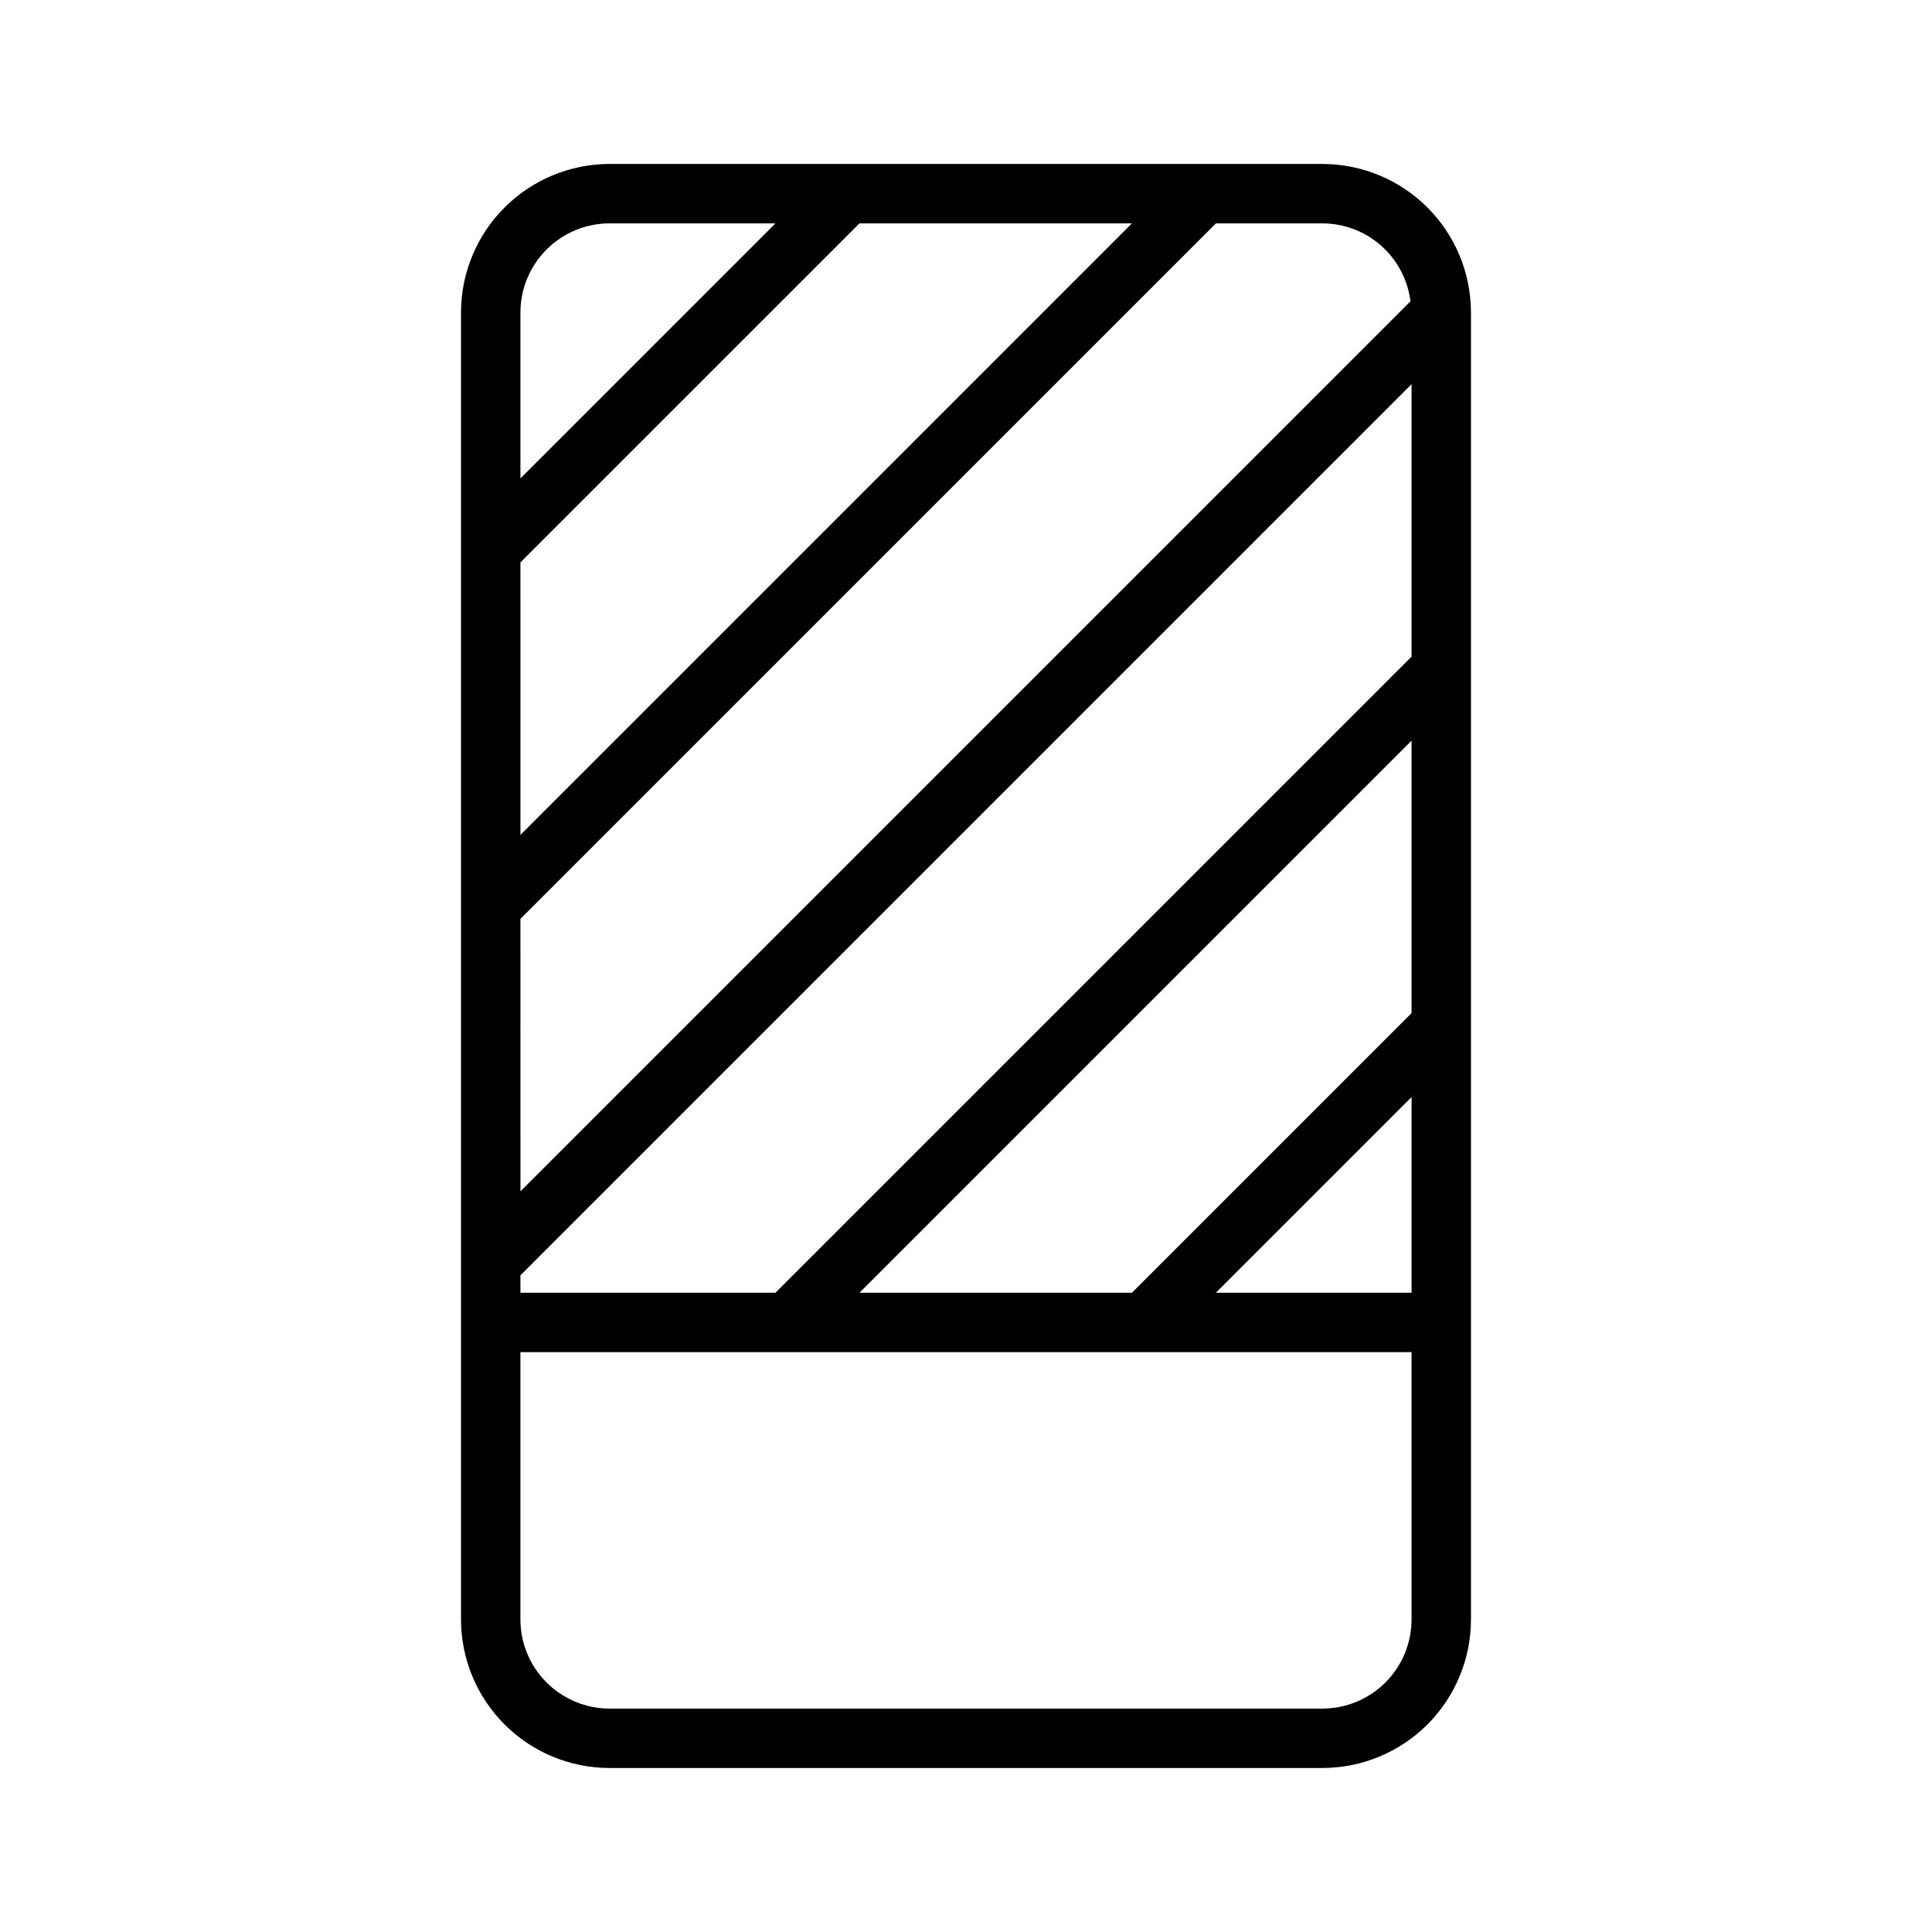
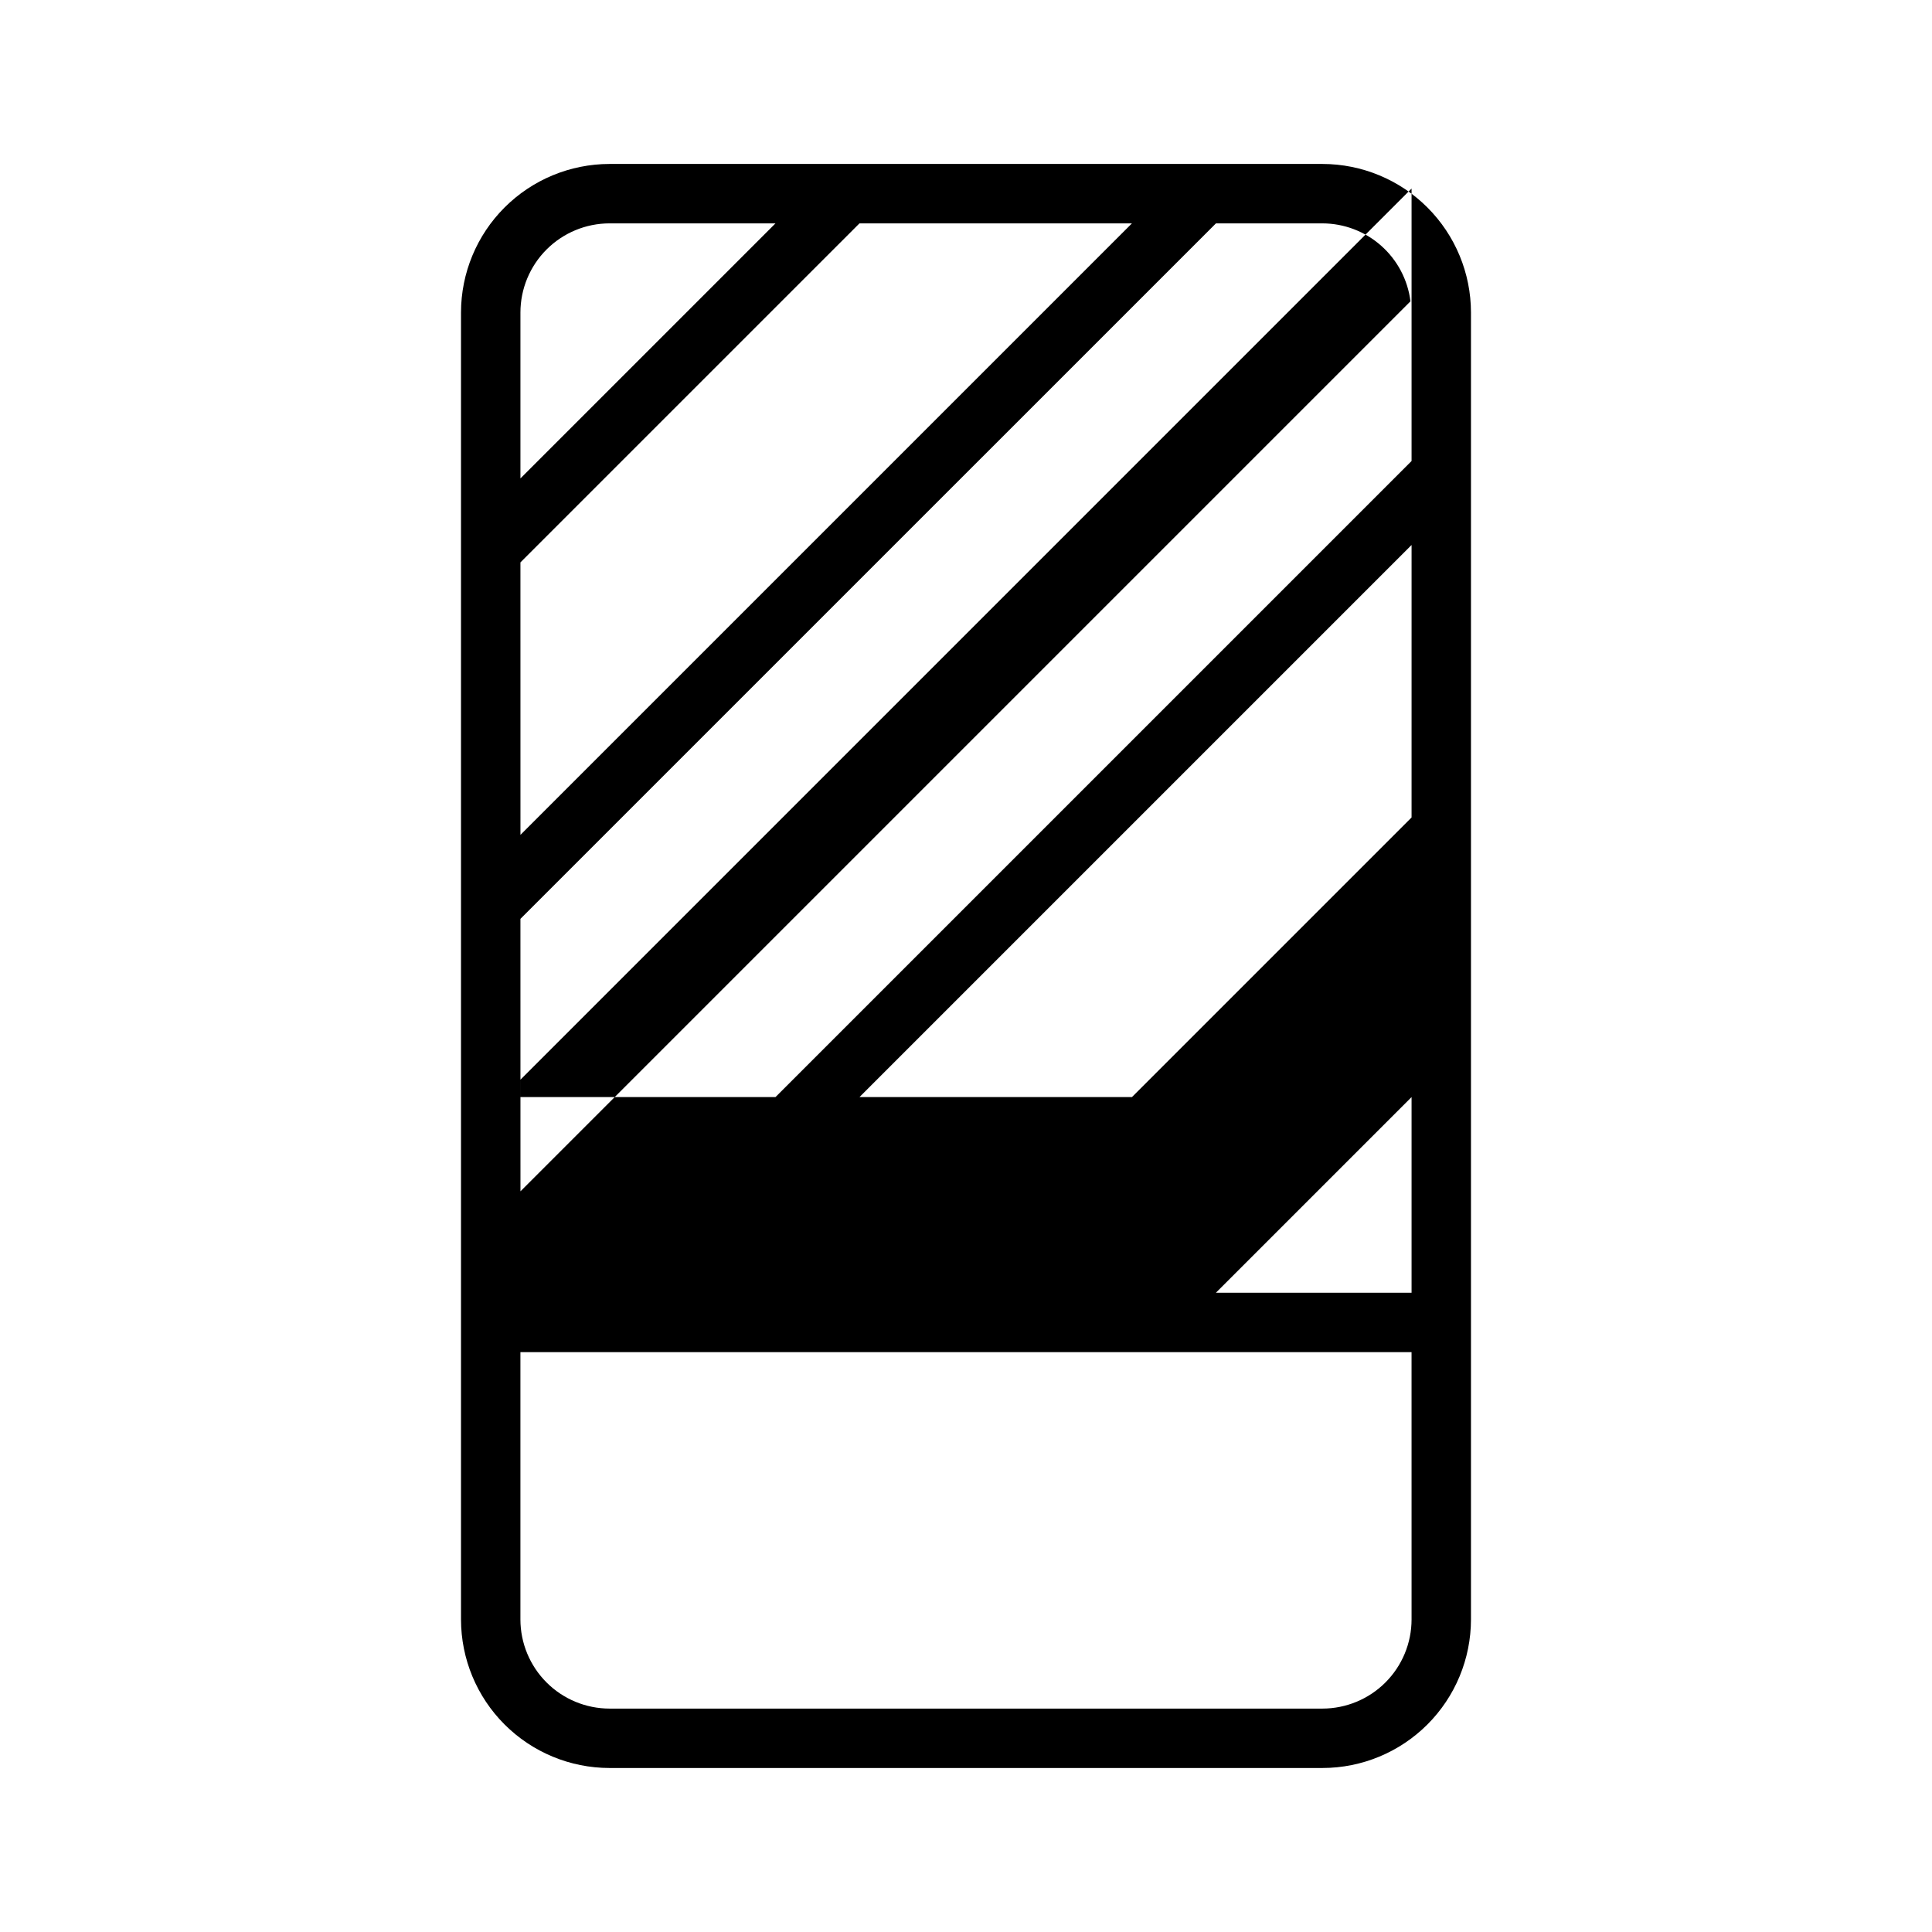
<svg xmlns="http://www.w3.org/2000/svg" fill="#000000" width="800px" height="800px" version="1.1" viewBox="144 144 512 512">
-   <path d="m494.46 187.45h-188.93c-10.438 0.012-20.441 4.16-27.82 11.539-7.383 7.379-11.531 17.387-11.539 27.82v346.37c0.008 10.434 4.156 20.441 11.539 27.82 7.379 7.379 17.383 11.531 27.82 11.539h188.93c10.438-0.008 20.445-4.16 27.824-11.539s11.527-17.387 11.539-27.82v-346.37c-0.012-10.434-4.16-20.441-11.539-27.82-7.379-7.379-17.387-11.527-27.824-11.539zm-212.54 39.359c0.008-6.258 2.496-12.262 6.926-16.691 4.426-4.426 10.43-6.918 16.691-6.922h43.973l-67.59 67.59zm0 66.234 89.852-89.848h72.203l-162.05 162.05zm0 94.465 184.32-184.31h28.227c5.734 0.016 11.266 2.121 15.559 5.926 4.293 3.801 7.051 9.039 7.762 14.73l-235.86 235.86zm236.16 185.67c-0.008 6.262-2.496 12.262-6.926 16.691-4.426 4.426-10.43 6.918-16.691 6.926h-188.93c-6.262-0.008-12.266-2.5-16.691-6.926-4.43-4.43-6.918-10.43-6.926-16.691v-70.848h236.16zm0-86.594h-51.844l51.844-51.844zm0-74.105-74.105 74.105h-72.203l146.31-146.31zm0-94.465-168.57 168.57h-67.59v-4.613l236.16-236.16z" />
+   <path d="m494.46 187.45h-188.93c-10.438 0.012-20.441 4.16-27.82 11.539-7.383 7.379-11.531 17.387-11.539 27.82v346.37c0.008 10.434 4.156 20.441 11.539 27.82 7.379 7.379 17.383 11.531 27.82 11.539h188.93c10.438-0.008 20.445-4.16 27.824-11.539s11.527-17.387 11.539-27.82v-346.37c-0.012-10.434-4.16-20.441-11.539-27.82-7.379-7.379-17.387-11.527-27.824-11.539zm-212.54 39.359c0.008-6.258 2.496-12.262 6.926-16.691 4.426-4.426 10.43-6.918 16.691-6.922h43.973l-67.59 67.59zm0 66.234 89.852-89.848h72.203l-162.05 162.05zm0 94.465 184.32-184.31h28.227c5.734 0.016 11.266 2.121 15.559 5.926 4.293 3.801 7.051 9.039 7.762 14.73l-235.86 235.86zm236.16 185.67c-0.008 6.262-2.496 12.262-6.926 16.691-4.426 4.426-10.43 6.918-16.691 6.926h-188.93c-6.262-0.008-12.266-2.5-16.691-6.926-4.43-4.43-6.918-10.43-6.926-16.691v-70.848h236.16zm0-86.594h-51.844l51.844-51.844m0-74.105-74.105 74.105h-72.203l146.31-146.31zm0-94.465-168.57 168.57h-67.59v-4.613l236.16-236.16z" />
</svg>